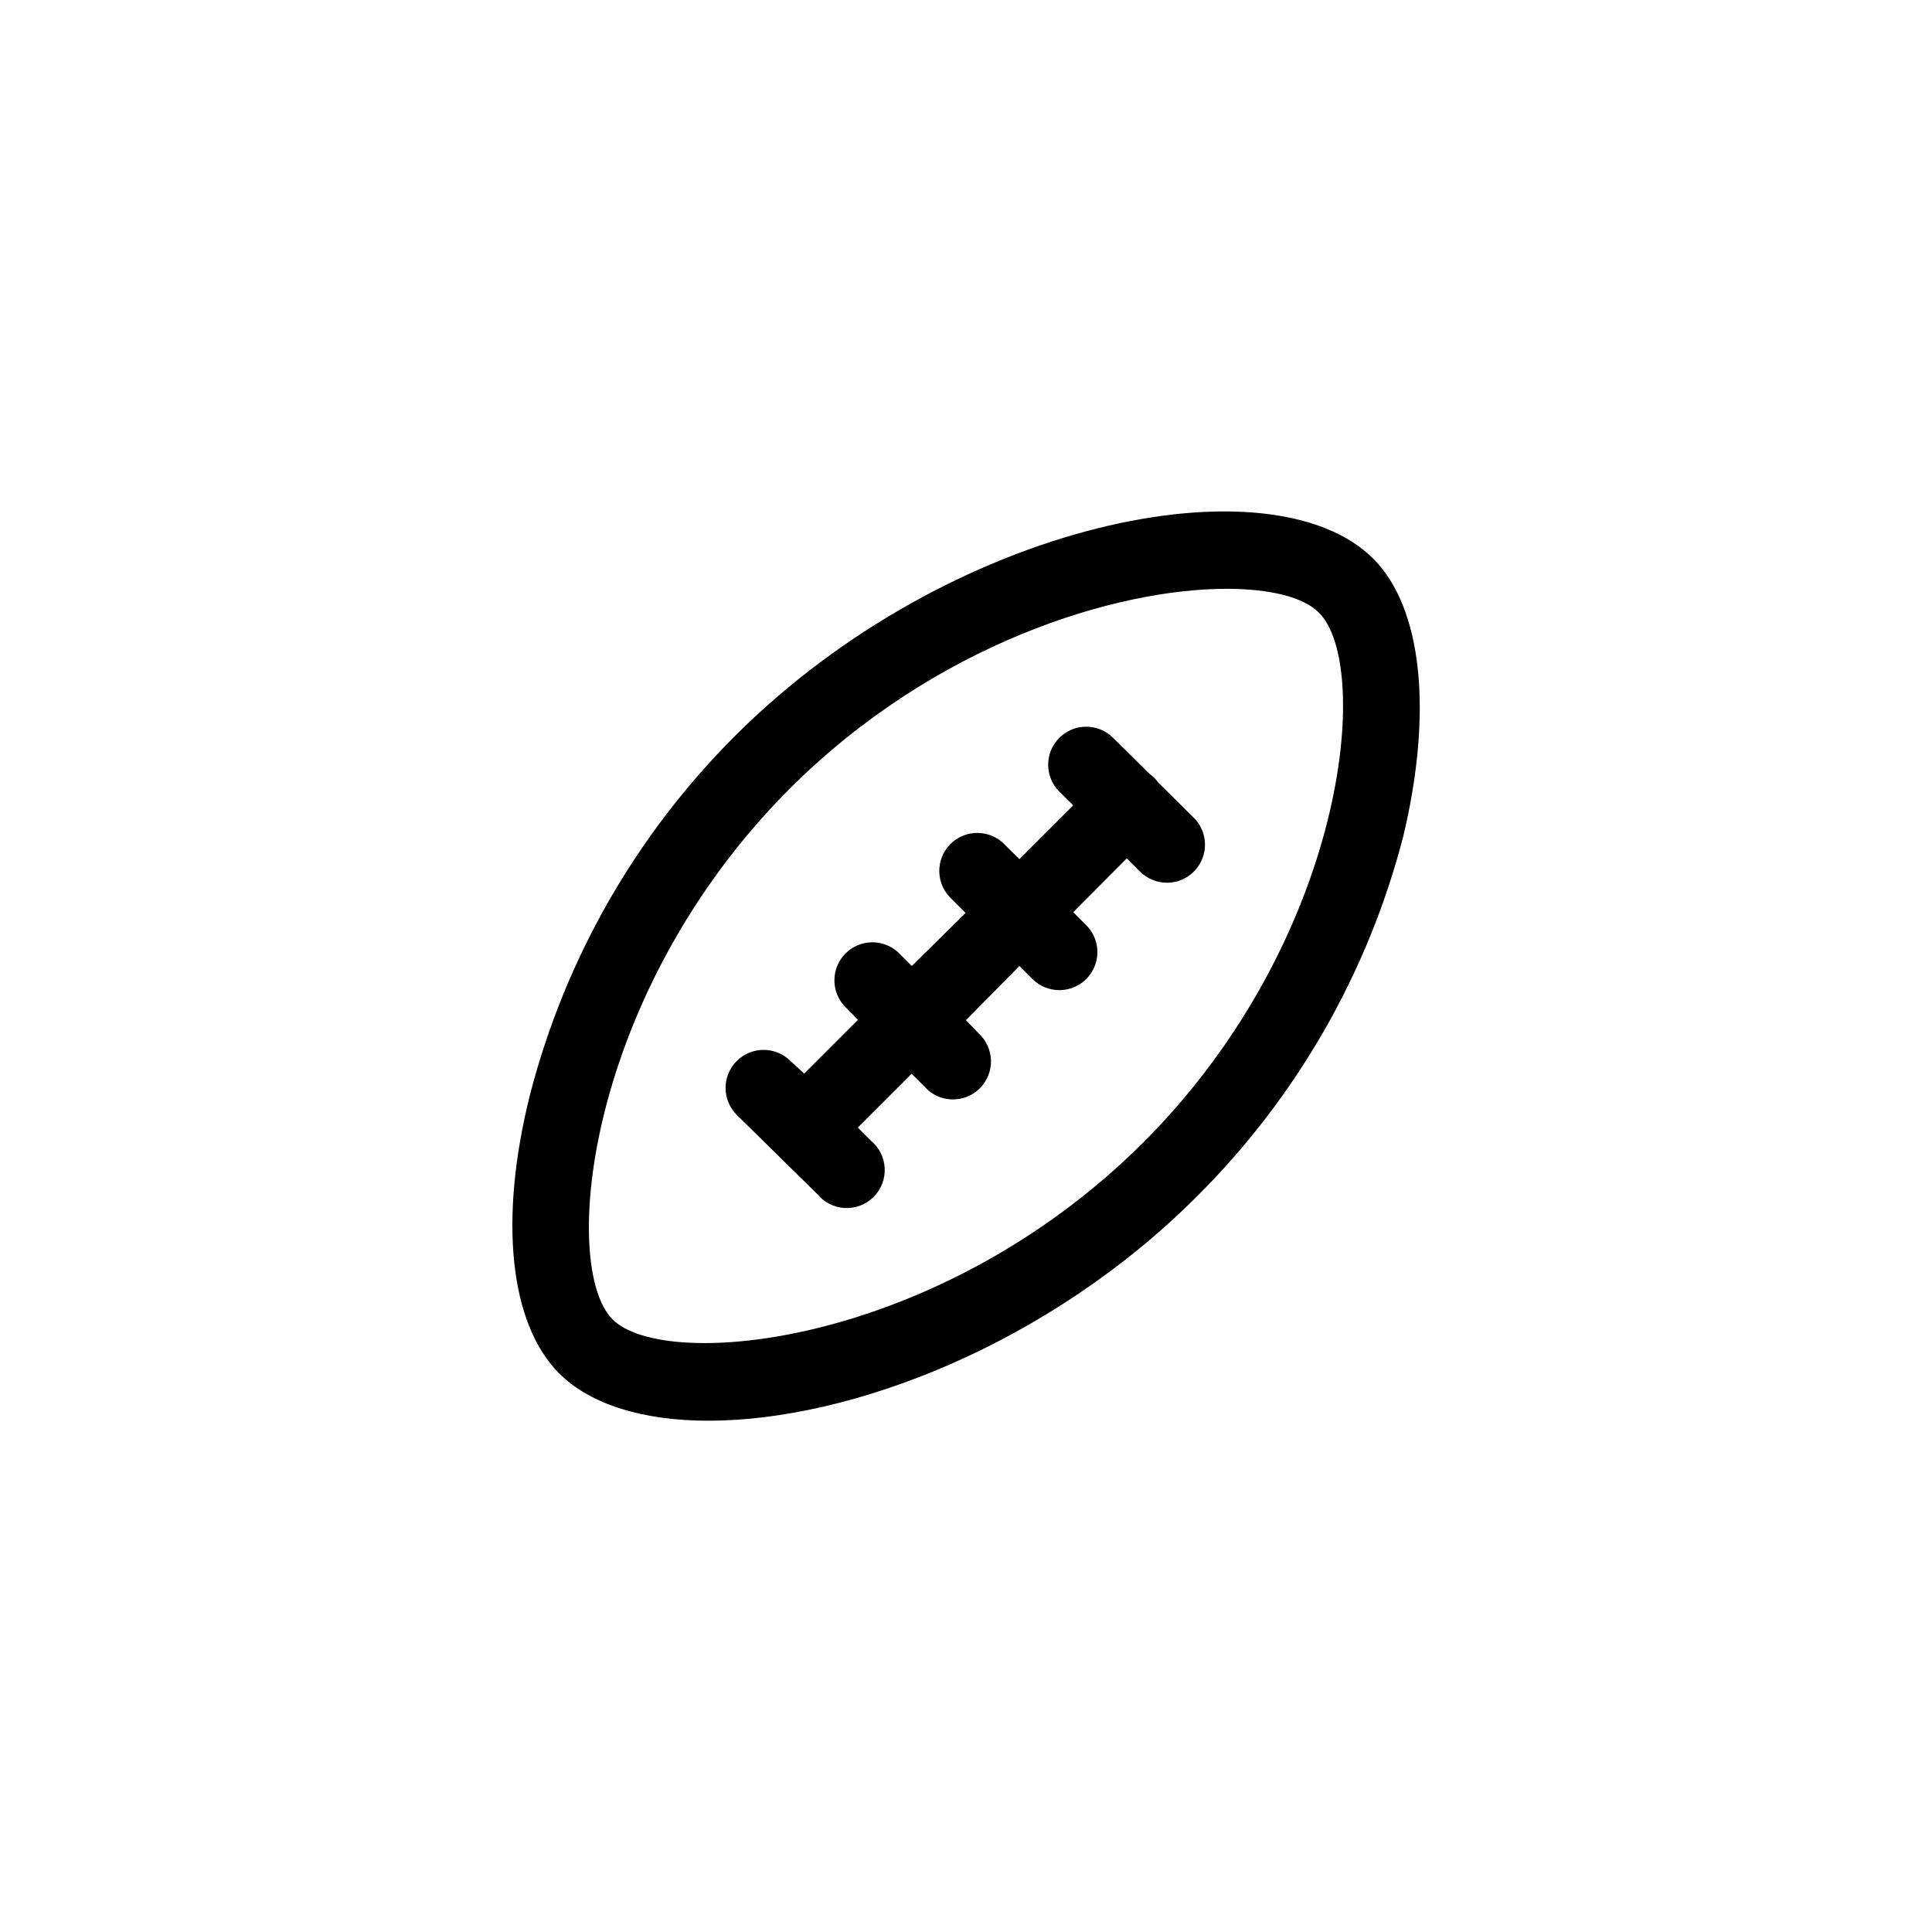
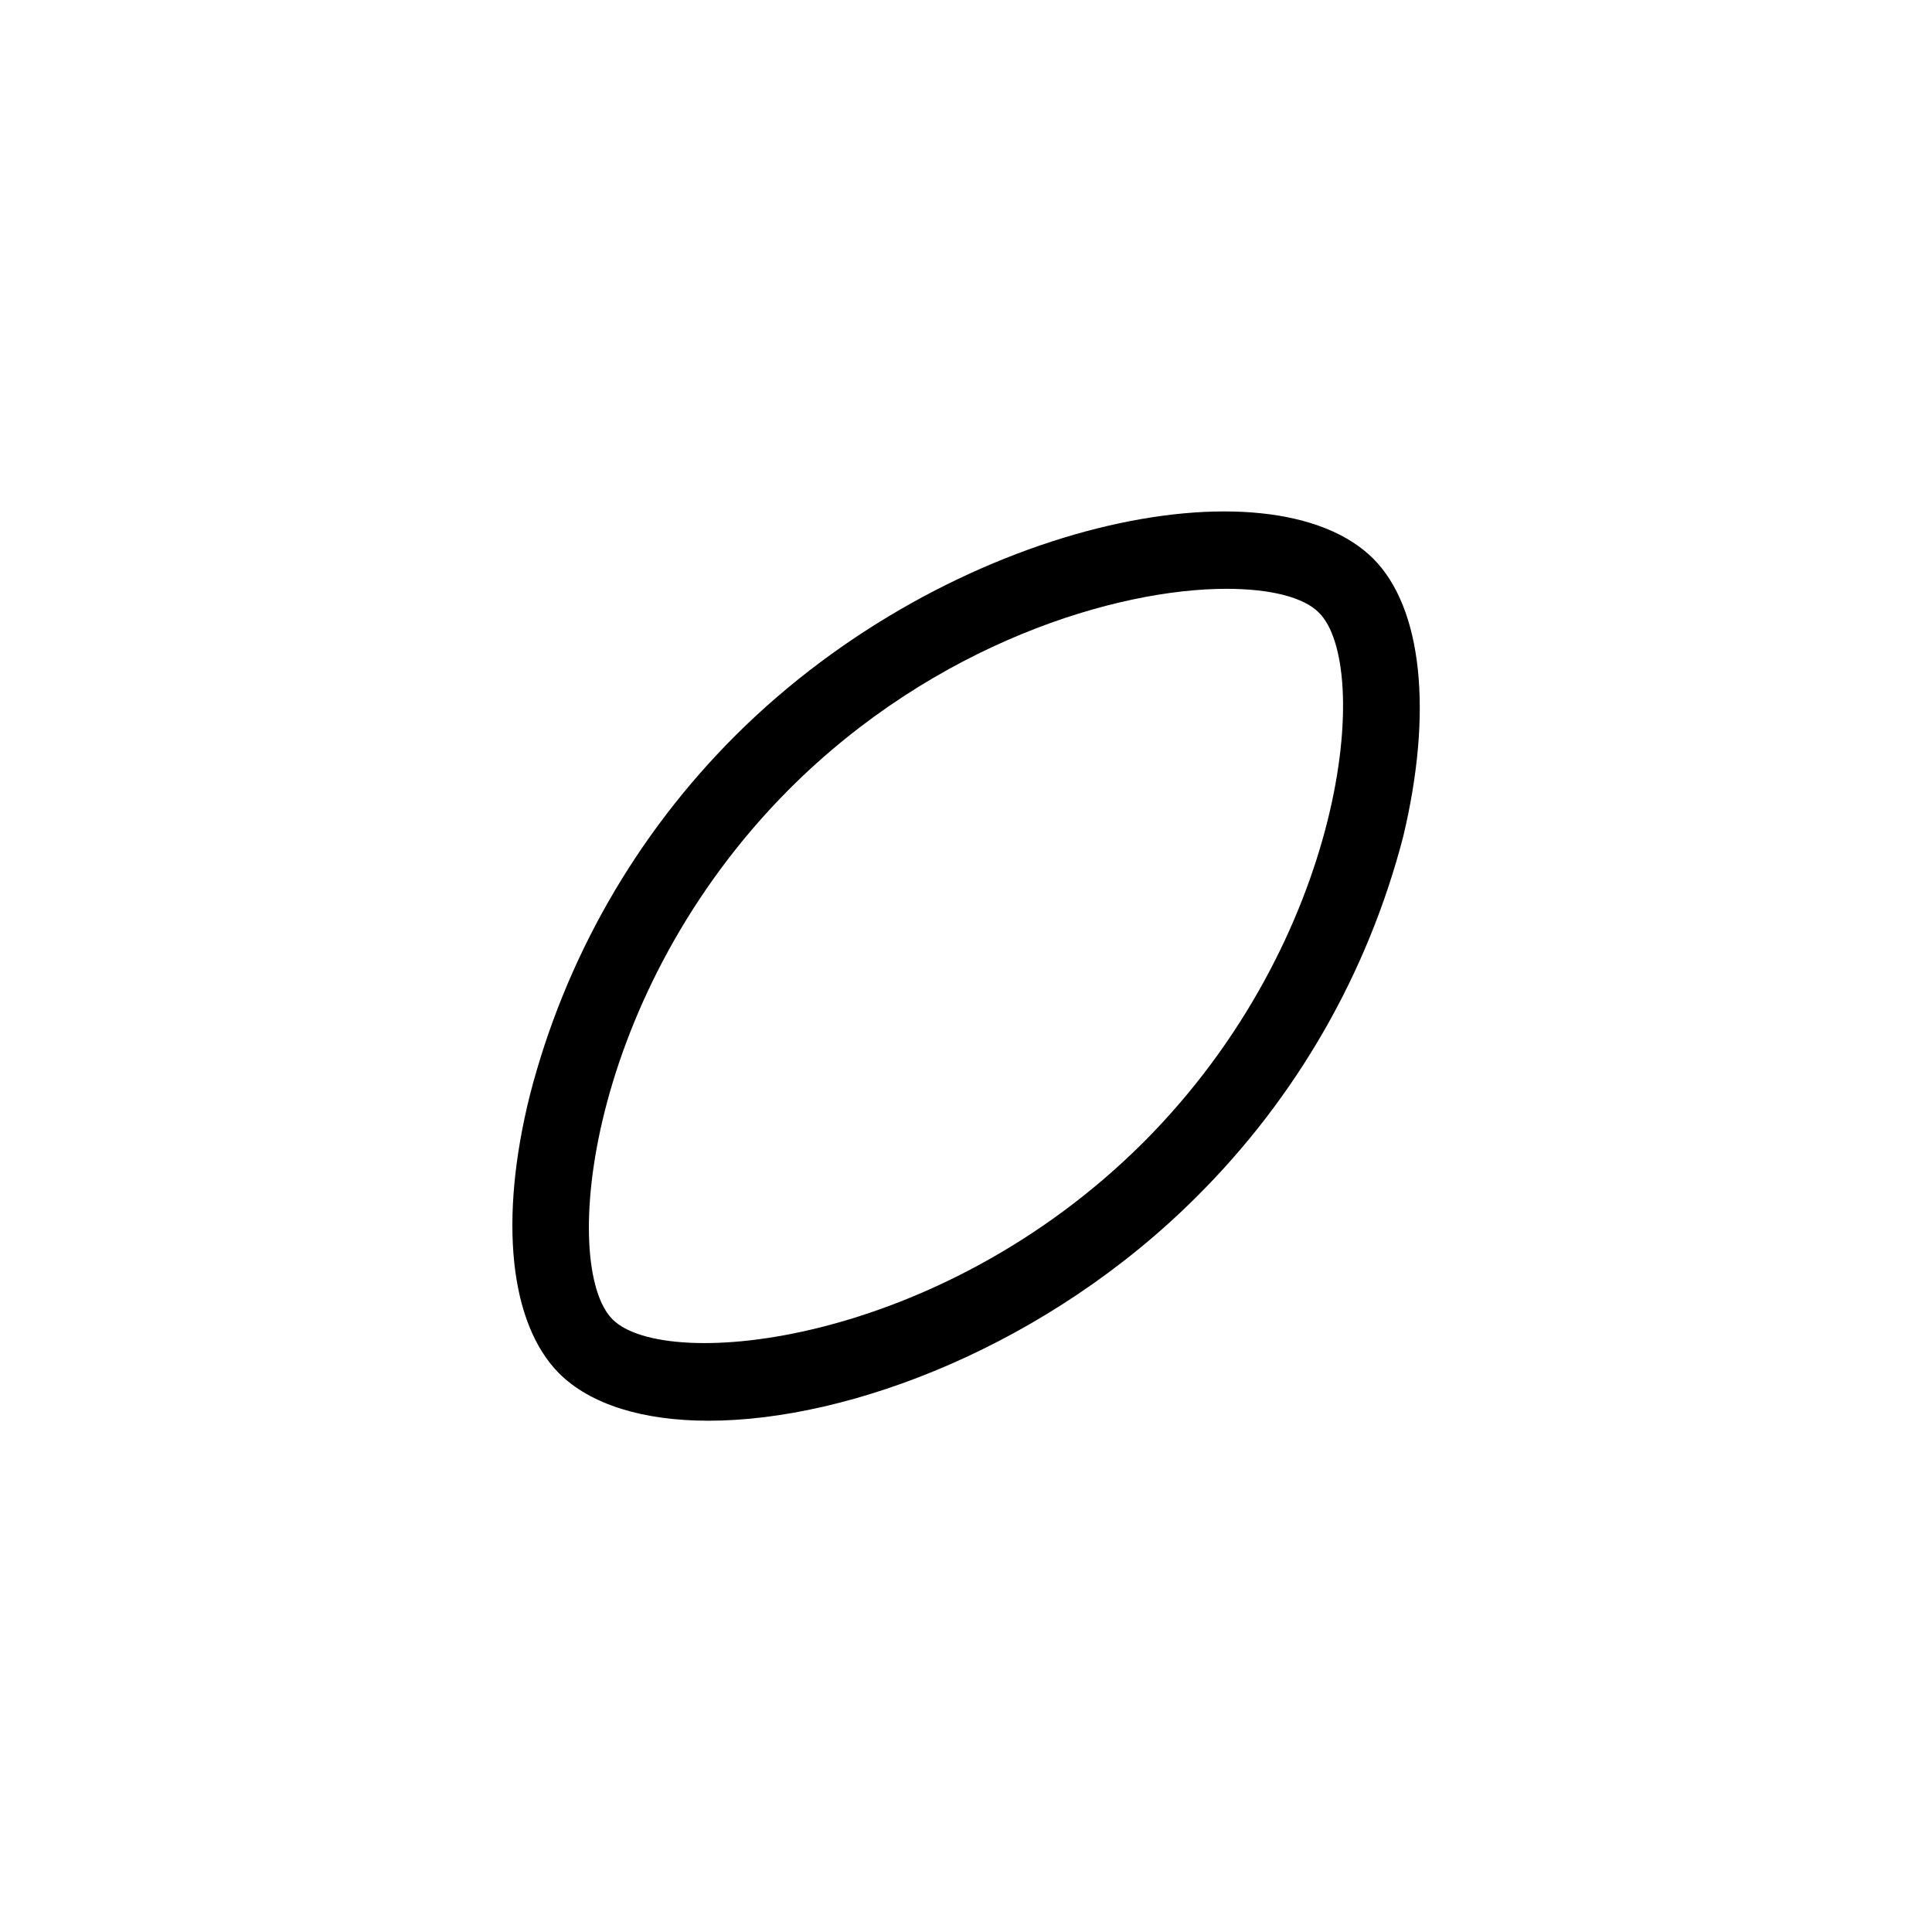
<svg xmlns="http://www.w3.org/2000/svg" fill="#000000" width="800px" height="800px" version="1.1" viewBox="144 144 512 512">
  <g>
    <path d="m507.96 292.08c-26.953-26.953-111.95-10.078-169.03 46.805-26.395 26.328-45.223 59.266-54.512 95.371-8.262 33.102-5.34 60.457 7.707 73.656 8.414 8.414 22.52 12.594 39.648 12.594 37.684 0 90.133-20.152 129.38-59.398 26.465-26.324 45.363-59.281 54.715-95.422 7.91-33.098 5.039-60.605-7.91-73.605zm-61.062 154.77c-54.109 53.91-126.55 60.812-140.56 46.805-14.004-14.004-7.102-86.402 46.805-140.51 38.691-38.691 86.707-53.102 115.88-53.102 11.738 0 20.504 2.266 24.484 6.297 14.16 13.957 7.508 86.402-46.602 140.51z" />
-     <path d="m450.93 351.38c-0.297-0.465-0.652-0.891-1.059-1.262-0.383-0.395-0.805-0.746-1.258-1.059l-9.625-9.52c-3.938-3.938-10.32-3.938-14.258 0s-3.938 10.32 0 14.258l3.68 3.629-14.258 14.258-3.68-3.629c-1.848-2.051-4.453-3.25-7.211-3.32-2.758-0.074-5.426 0.988-7.379 2.934s-3.023 4.609-2.961 7.367c0.062 2.758 1.254 5.371 3.293 7.227l3.68 3.68-14.258 14.055-3.68-3.68c-3.984-3.602-10.098-3.438-13.891 0.367-3.789 3.805-3.93 9.918-0.316 13.891l3.629 3.68-14.258 14.258-3.629-3.328c-3.938-3.938-10.32-3.938-14.258 0s-3.938 10.32 0 14.258l21.363 21.012c1.801 2.199 4.445 3.535 7.285 3.68 2.84 0.141 5.609-0.922 7.621-2.926 2.016-2.008 3.086-4.773 2.953-7.613-0.133-2.84-1.461-5.488-3.652-7.301l-3.477-3.477 14.258-14.258 3.477 3.477c1.848 2.051 4.453 3.25 7.211 3.32 2.758 0.074 5.426-0.988 7.379-2.934 1.953-1.945 3.023-4.609 2.961-7.367-0.062-2.758-1.254-5.371-3.293-7.227l-3.324-3.477 14.156-14.355 3.477 3.477c1.887 1.871 4.441 2.922 7.102 2.922 4.074 0 7.746-2.445 9.312-6.203 1.562-3.758 0.715-8.09-2.156-10.977l-3.477-3.477 14.207-14.258 3.477 3.477c1.895 1.902 4.469 2.973 7.152 2.973 4.059 0 7.723-2.43 9.297-6.172 1.574-3.742 0.75-8.062-2.09-10.961z" />
  </g>
</svg>